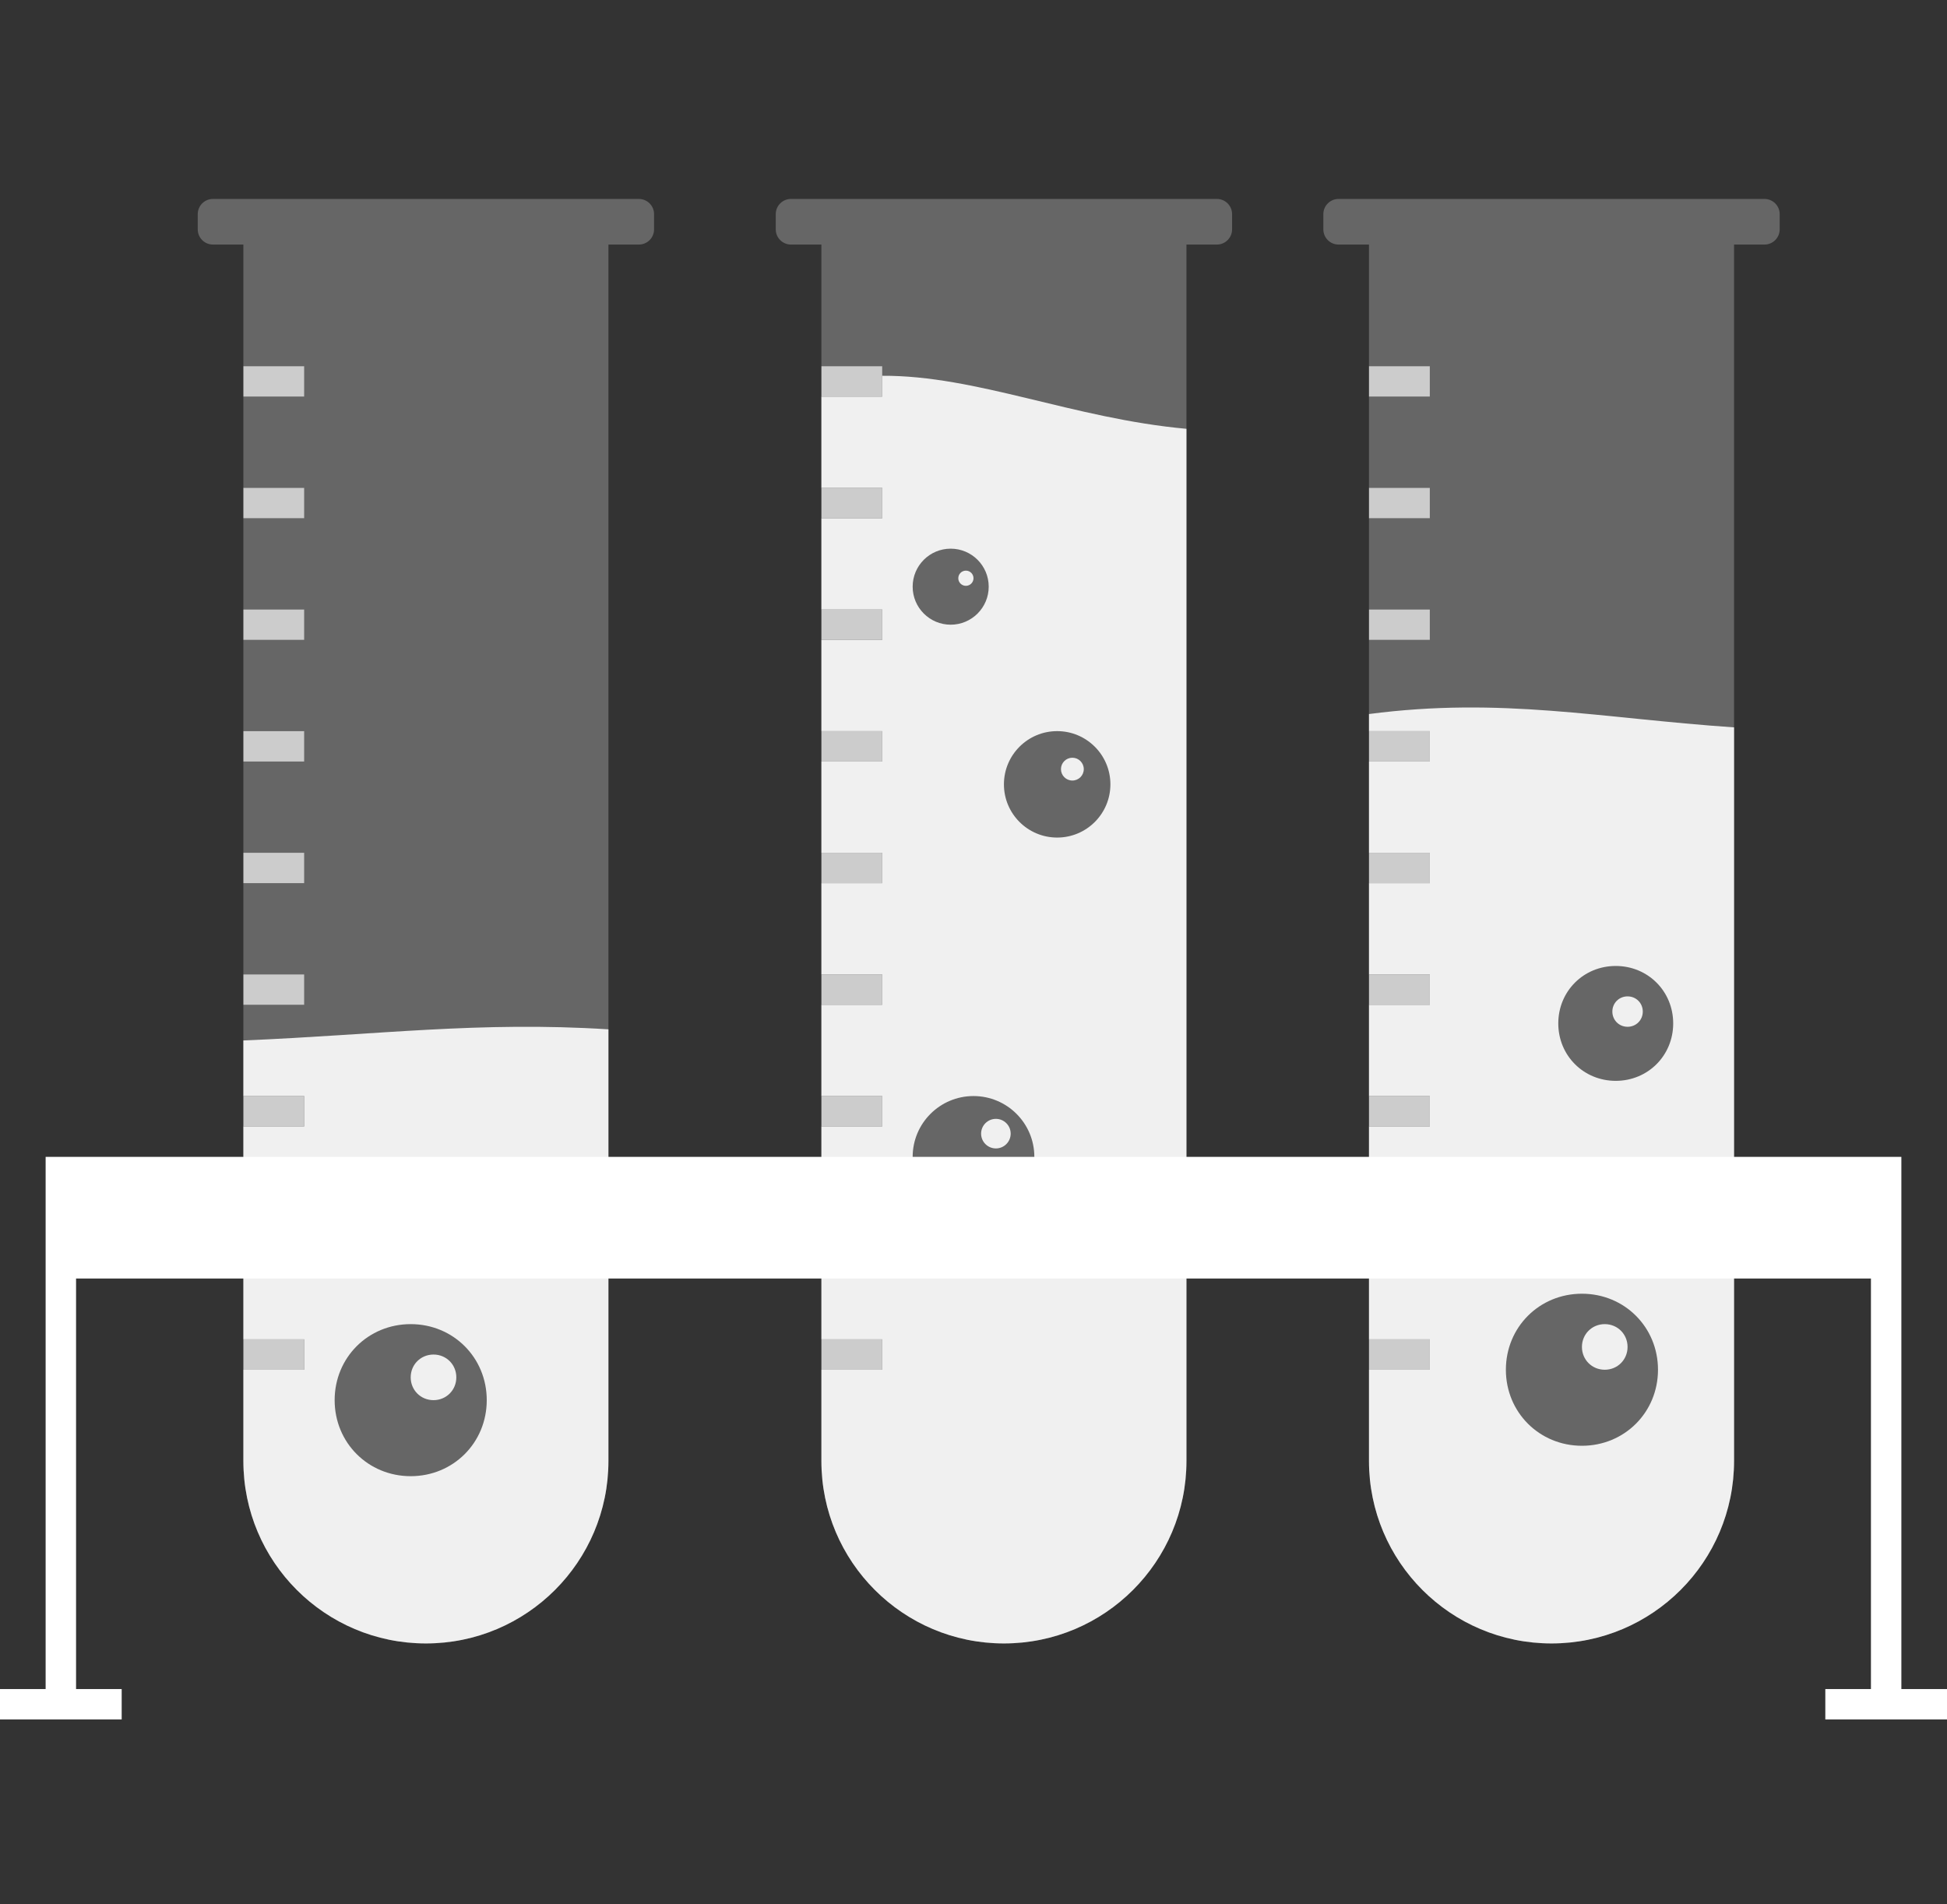
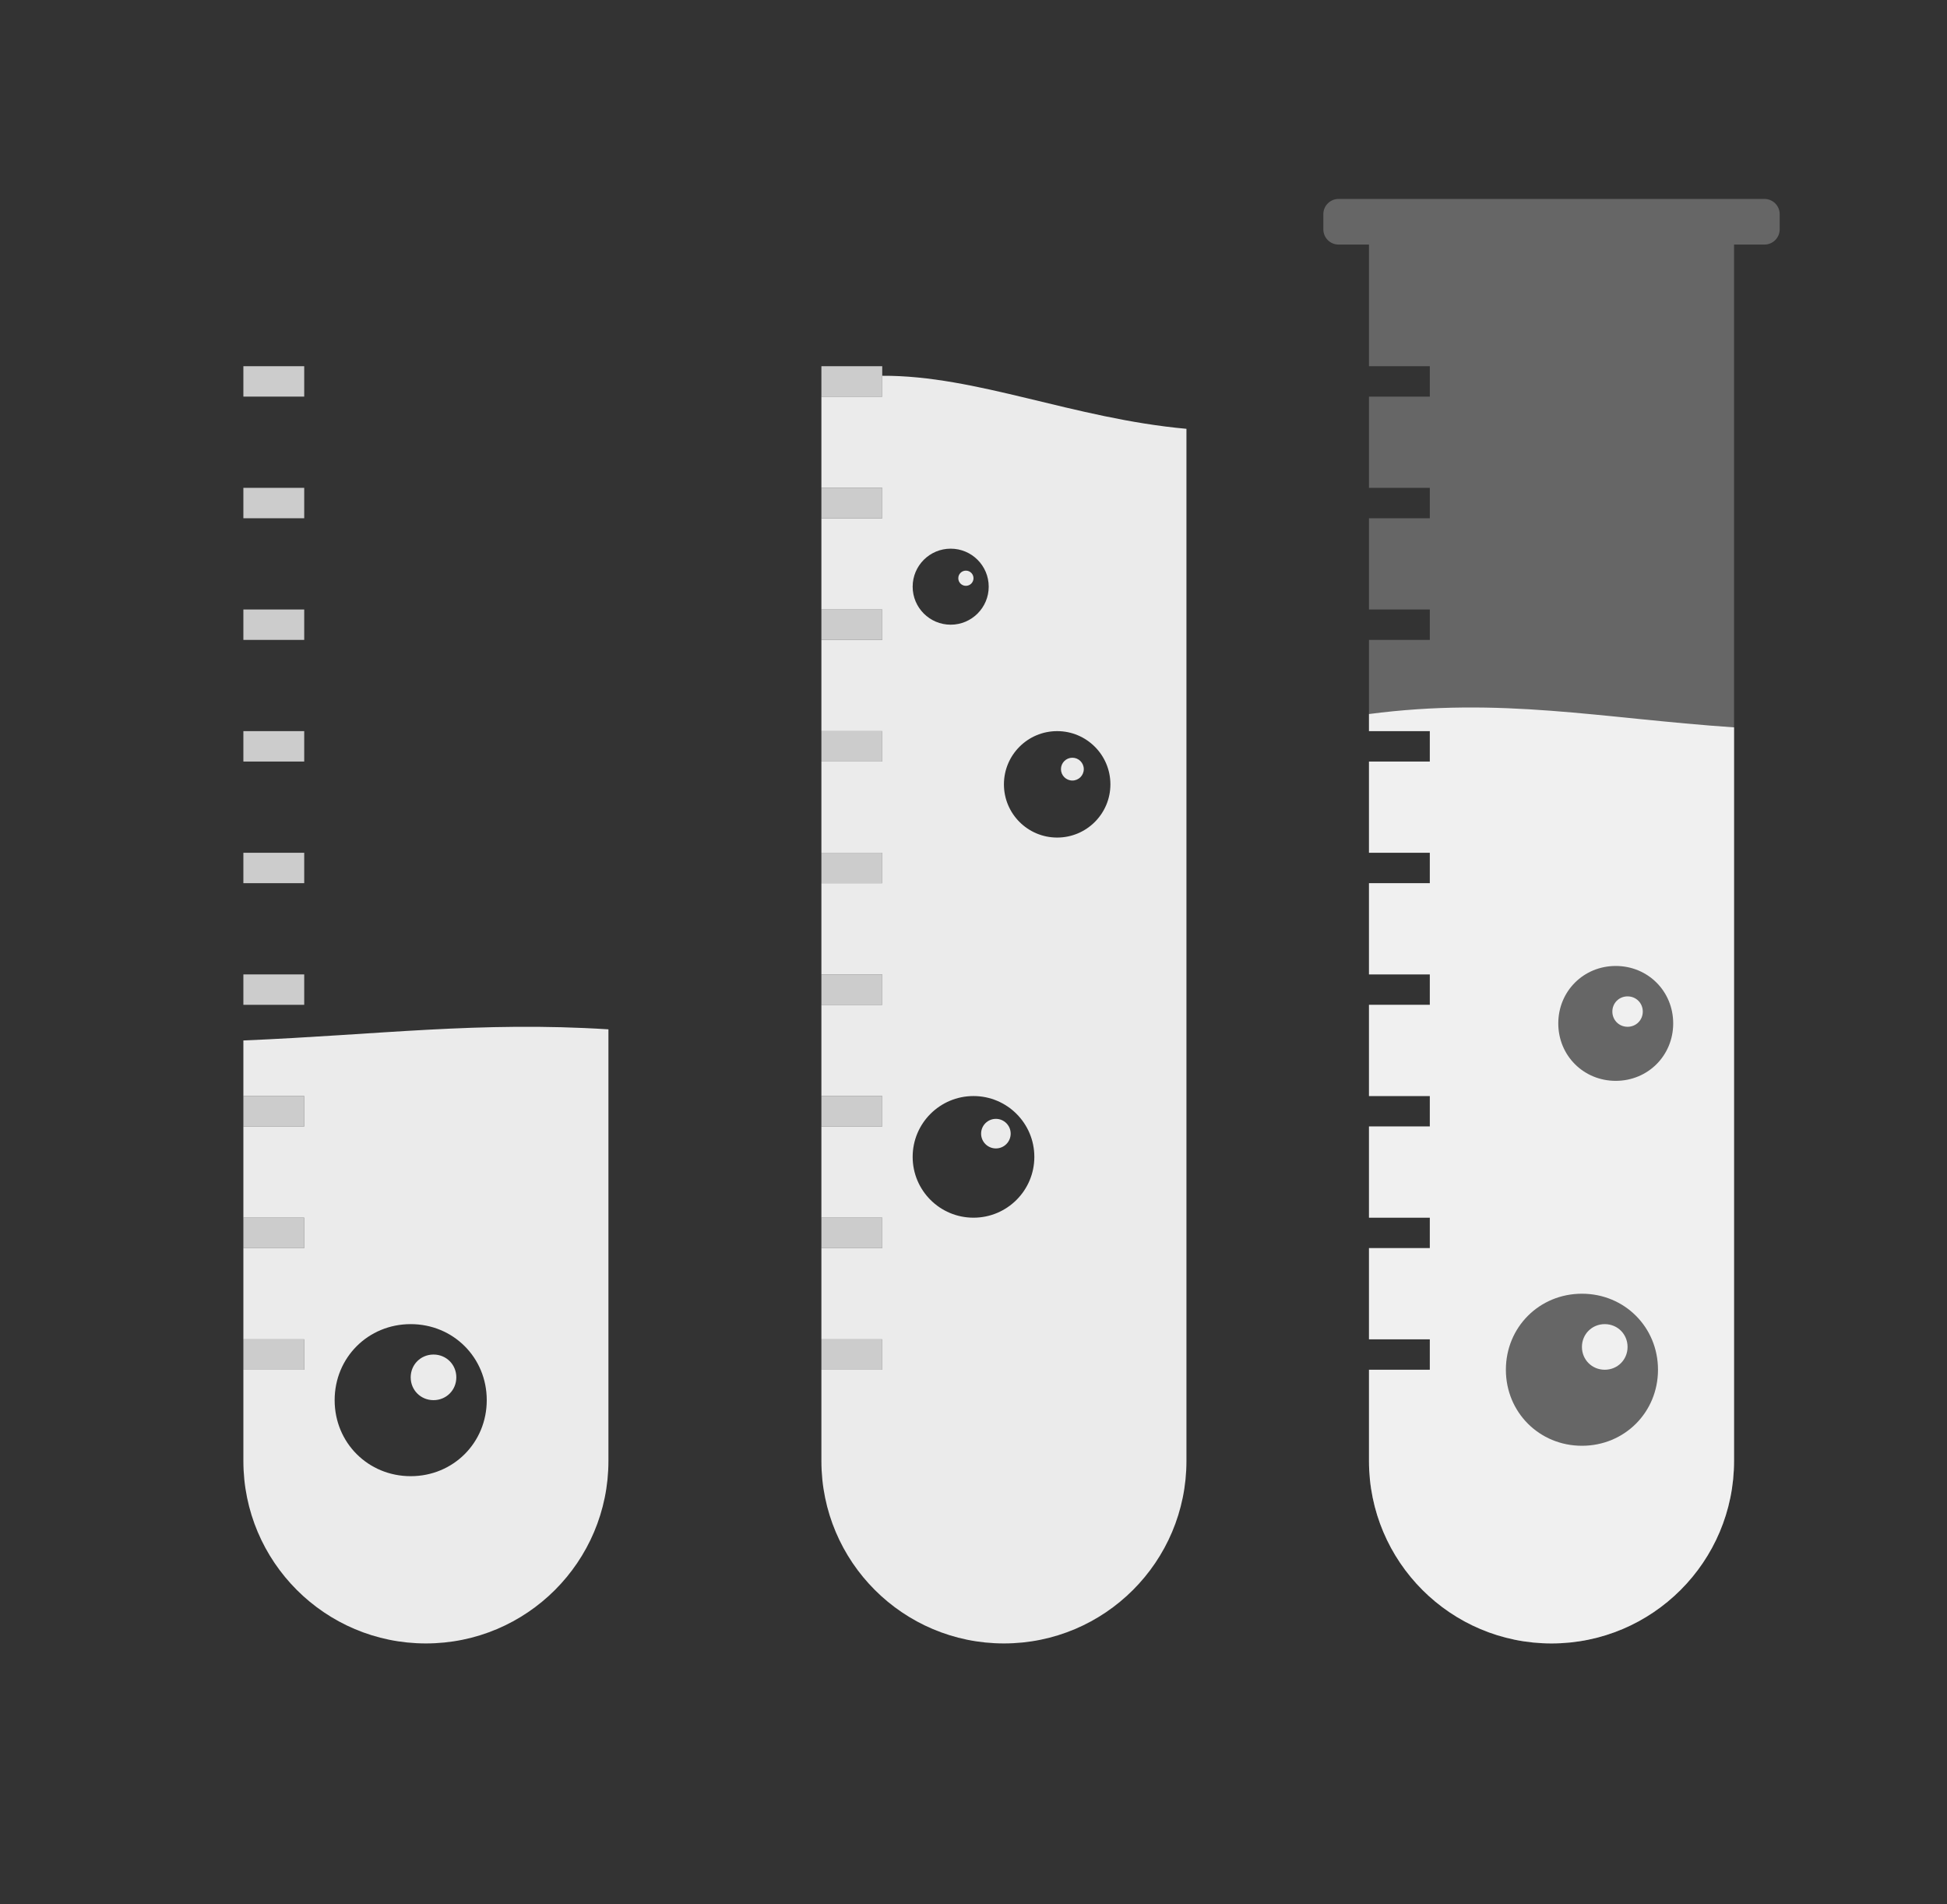
<svg xmlns="http://www.w3.org/2000/svg" width="137" height="134" viewBox="0 0 137 134" fill="none">
  <rect x="0" y="0" width="137" height="134" fill="#333333" stroke="none" />
  <g id="advanced_placement_chemistry__f1707a65-a966-4732-876b-edbbc80fbc9b">
    <g id="Group 2">
      <g id="Rectangle 54">
        <g id="Group">
          <path id="Mask" opacity="0.25" fill-rule="evenodd" clip-rule="evenodd" d="M96.328 25.77V17.21H94.188C93.596 17.21 93.117 16.731 93.117 16.14V15.07C93.117 14.479 93.596 14 94.188 14H124.156C124.747 14 125.227 14.479 125.227 15.07V16.14C125.227 16.731 124.747 17.21 124.156 17.21H122.016V102.806C122.016 109.9 116.265 115.65 109.172 115.65C102.078 115.65 96.328 109.9 96.328 102.806V96.39H100.609V94.25H96.328V87.83H100.609V85.69H96.328V79.27H100.609V77.13H96.328V70.71H100.609V68.57H96.328V62.15H100.609V60.01H96.328V53.59H100.609V51.45H96.328V45.03H100.609V42.89H96.328V36.47H100.609V34.33H96.328V27.91H100.609V25.77H96.328Z" fill="white" />
          <path id="Combined Shape" opacity="0.9" fill-rule="evenodd" clip-rule="evenodd" d="M96.328 96.39H100.609V94.25H96.328V87.83H100.609V85.69H96.328V79.27H100.609V77.13H96.328V70.71H100.609V68.57H96.328V62.15H100.609V60.01H96.328V53.59H100.609V51.45H96.328V50.247C105.67 49.027 112.574 50.541 122.016 51.186V102.806C122.016 109.9 116.265 115.65 109.172 115.65C102.078 115.65 96.328 109.9 96.328 102.806V96.39ZM111.312 101.74C114.309 101.74 116.664 99.386 116.664 96.39C116.664 93.394 114.309 91.04 111.312 91.04C108.316 91.04 105.961 93.394 105.961 96.39C105.961 99.386 108.316 101.74 111.312 101.74ZM112.918 96.39C112.019 96.39 111.312 95.684 111.312 94.785C111.312 93.886 112.019 93.18 112.918 93.18C113.817 93.18 114.523 93.886 114.523 94.785C114.523 95.684 113.817 96.39 112.918 96.39ZM113.691 76.06C115.955 76.06 117.734 74.281 117.734 72.018C117.734 69.754 115.955 67.976 113.691 67.976C111.427 67.976 109.648 69.754 109.648 72.018C109.648 74.281 111.427 76.06 113.691 76.06ZM114.523 72.256C113.924 72.256 113.453 71.785 113.453 71.186C113.453 70.586 113.924 70.116 114.523 70.116C115.123 70.116 115.594 70.586 115.594 71.186C115.594 71.785 115.123 72.256 114.523 72.256Z" fill="white" />
        </g>
      </g>
      <g id="Rectangle 54 Copy 2">
        <g id="Group_2">
-           <path id="Mask_2" opacity="0.25" fill-rule="evenodd" clip-rule="evenodd" d="M17.125 25.77V17.21H14.984C14.393 17.21 13.914 16.731 13.914 16.14V15.07C13.914 14.479 14.393 14 14.984 14H44.953C45.544 14 46.023 14.479 46.023 15.07V16.14C46.023 16.731 45.544 17.21 44.953 17.21H42.812V102.806C42.812 109.9 37.062 115.65 29.969 115.65C22.875 115.65 17.125 109.9 17.125 102.806V96.39H21.406V94.25H17.125V87.83H21.406V85.69H17.125V79.27H21.406V77.13H17.125V70.71H21.406V68.57H17.125V62.15H21.406V60.01H17.125V53.59H21.406V51.45H17.125V45.03H21.406V42.89H17.125V36.47H21.406V34.33H17.125V27.91H21.406V25.77H17.125Z" fill="white" />
          <path id="Combined Shape_2" opacity="0.9" fill-rule="evenodd" clip-rule="evenodd" d="M17.125 96.39H21.406V94.25H17.125V87.83H21.406V85.69H17.125V79.27H21.406V77.13H17.125V73.218C26.668 72.819 33.722 71.859 42.812 72.435V102.806C42.812 109.9 37.062 115.65 29.969 115.65C22.875 115.65 17.125 109.9 17.125 102.806V96.39ZM28.898 103.88C31.895 103.88 34.25 101.526 34.25 98.53C34.25 95.534 31.895 93.18 28.898 93.18C25.902 93.18 23.547 95.534 23.547 98.53C23.547 101.526 25.902 103.88 28.898 103.88ZM30.504 98.53C29.605 98.53 28.898 97.824 28.898 96.925C28.898 96.026 29.605 95.32 30.504 95.32C31.403 95.32 32.109 96.026 32.109 96.925C32.109 97.824 31.403 98.53 30.504 98.53Z" fill="white" />
        </g>
      </g>
      <g id="Rectangle 54 Copy">
        <g id="Group_3">
-           <path id="Combined Shape_3" opacity="0.25" fill-rule="evenodd" clip-rule="evenodd" d="M57.797 96.39H62.078V94.25H57.797V87.83H62.078V85.69H57.797V79.27H62.078V77.13H57.797V70.71H62.078V68.57H57.797V62.15H62.078V60.01H57.797V53.59H62.078V51.45H57.797V45.03H62.078V42.89H57.797V36.47H62.078V34.33H57.797V27.91H62.078V25.77H57.797V17.21H55.656C55.065 17.21 54.586 16.731 54.586 16.14V15.07C54.586 14.479 55.065 14 55.656 14H85.625C86.216 14 86.695 14.479 86.695 15.07V16.14C86.695 16.731 86.216 17.21 85.625 17.21H83.484V102.806C83.484 109.9 77.734 115.65 70.641 115.65C63.547 115.65 57.797 109.9 57.797 102.806V96.39Z" fill="white" />
          <path id="Combined Shape_4" opacity="0.9" fill-rule="evenodd" clip-rule="evenodd" d="M57.797 96.39H62.078V94.25H57.797V87.83H62.078V85.69H57.797V79.27H62.078V77.13H57.797V70.71H62.078V68.57H57.797V62.15H62.078V60.01H57.797V53.59H62.078V51.45H57.797V45.03H62.078V42.89H57.797V36.47H62.078V34.33H57.797V27.91H62.078V26.444C68.704 26.406 75.524 29.456 83.484 30.176V102.806C83.484 109.9 77.734 115.65 70.641 115.65C63.547 115.65 57.797 109.9 57.797 102.806V96.39ZM66.894 43.96C68.372 43.96 69.57 42.762 69.57 41.285C69.57 39.807 68.372 38.61 66.894 38.61C65.417 38.61 64.219 39.807 64.219 41.285C64.219 42.762 65.417 43.96 66.894 43.96ZM67.965 41.225C67.669 41.225 67.43 40.986 67.43 40.691C67.43 40.395 67.669 40.156 67.965 40.156C68.26 40.156 68.5 40.395 68.5 40.691C68.5 40.986 68.26 41.225 67.965 41.225ZM74.387 58.94C76.456 58.94 78.133 57.263 78.133 55.195C78.133 53.127 76.456 51.45 74.387 51.45C72.318 51.45 70.641 53.127 70.641 55.195C70.641 57.263 72.318 58.94 74.387 58.94ZM75.457 54.927C75.014 54.927 74.654 54.568 74.654 54.125C74.654 53.682 75.014 53.322 75.457 53.322C75.9 53.322 76.26 53.682 76.26 54.125C76.26 54.568 75.9 54.927 75.457 54.927ZM68.5 85.69C70.865 85.69 72.781 83.774 72.781 81.41C72.781 79.046 70.865 77.13 68.5 77.13C66.135 77.13 64.219 79.046 64.219 81.41C64.219 83.774 66.135 85.69 68.5 85.69ZM70.076 80.816C69.501 80.816 69.035 80.35 69.035 79.775C69.035 79.201 69.501 78.735 70.076 78.735C70.65 78.735 71.116 79.201 71.116 79.775C71.116 80.35 70.65 80.816 70.076 80.816Z" fill="white" />
        </g>
      </g>
-       <path id="Combined Shape_5" d="M5.352 118.86H8.562V121H0V118.86H3.211V87.83V81.41H133.789V87.83V118.86H137V121H128.438V118.86H131.648V89.97H5.352V118.86Z" fill="white" />
-       <path id="Combined Shape_6" opacity="0.75" fill-rule="evenodd" clip-rule="evenodd" d="M96.328 94.25H100.609V96.39H96.328V94.25ZM96.328 77.13H100.609V79.27H96.328V77.13ZM96.328 85.69H100.609V87.83H96.328V85.69ZM96.328 68.57H100.609V70.71H96.328V68.57ZM96.328 60.01H100.609V62.15H96.328V60.01ZM96.328 51.45H100.609V53.59H96.328V51.45ZM96.328 42.89H100.609V45.03H96.328V42.89ZM96.328 34.33H100.609V36.47H96.328V34.33ZM96.328 25.77H100.609V27.91H96.328V25.77Z" fill="white" />
    </g>
    <path id="middle beaker notches" opacity="0.75" fill-rule="evenodd" clip-rule="evenodd" d="M57.797 94.25H62.078V96.39H57.797V94.25ZM57.797 77.13H62.078V79.27H57.797V77.13ZM57.797 85.69H62.078V87.83H57.797V85.69ZM57.797 68.57H62.078V70.71H57.797V68.57ZM57.797 60.01H62.078V62.15H57.797V60.01ZM57.797 51.45H62.078V53.59H57.797V51.45ZM57.797 42.89H62.078V45.03H57.797V42.89ZM57.797 34.33H62.078V36.47H57.797V34.33ZM57.797 25.77H62.078V27.91H57.797V25.77Z" fill="white" />
    <path id="Combined Shape Copy 2" opacity="0.75" fill-rule="evenodd" clip-rule="evenodd" d="M17.125 94.25H21.406V96.39H17.125V94.25ZM17.125 77.13H21.406V79.27H17.125V77.13ZM17.125 85.69H21.406V87.83H17.125V85.69ZM17.125 68.57H21.406V70.71H17.125V68.57ZM17.125 60.01H21.406V62.15H17.125V60.01ZM17.125 51.45H21.406V53.59H17.125V51.45ZM17.125 42.89H21.406V45.03H17.125V42.89ZM17.125 34.33H21.406V36.47H17.125V34.33ZM17.125 25.77H21.406V27.91H17.125V25.77Z" fill="white" />
  </g>
</svg>